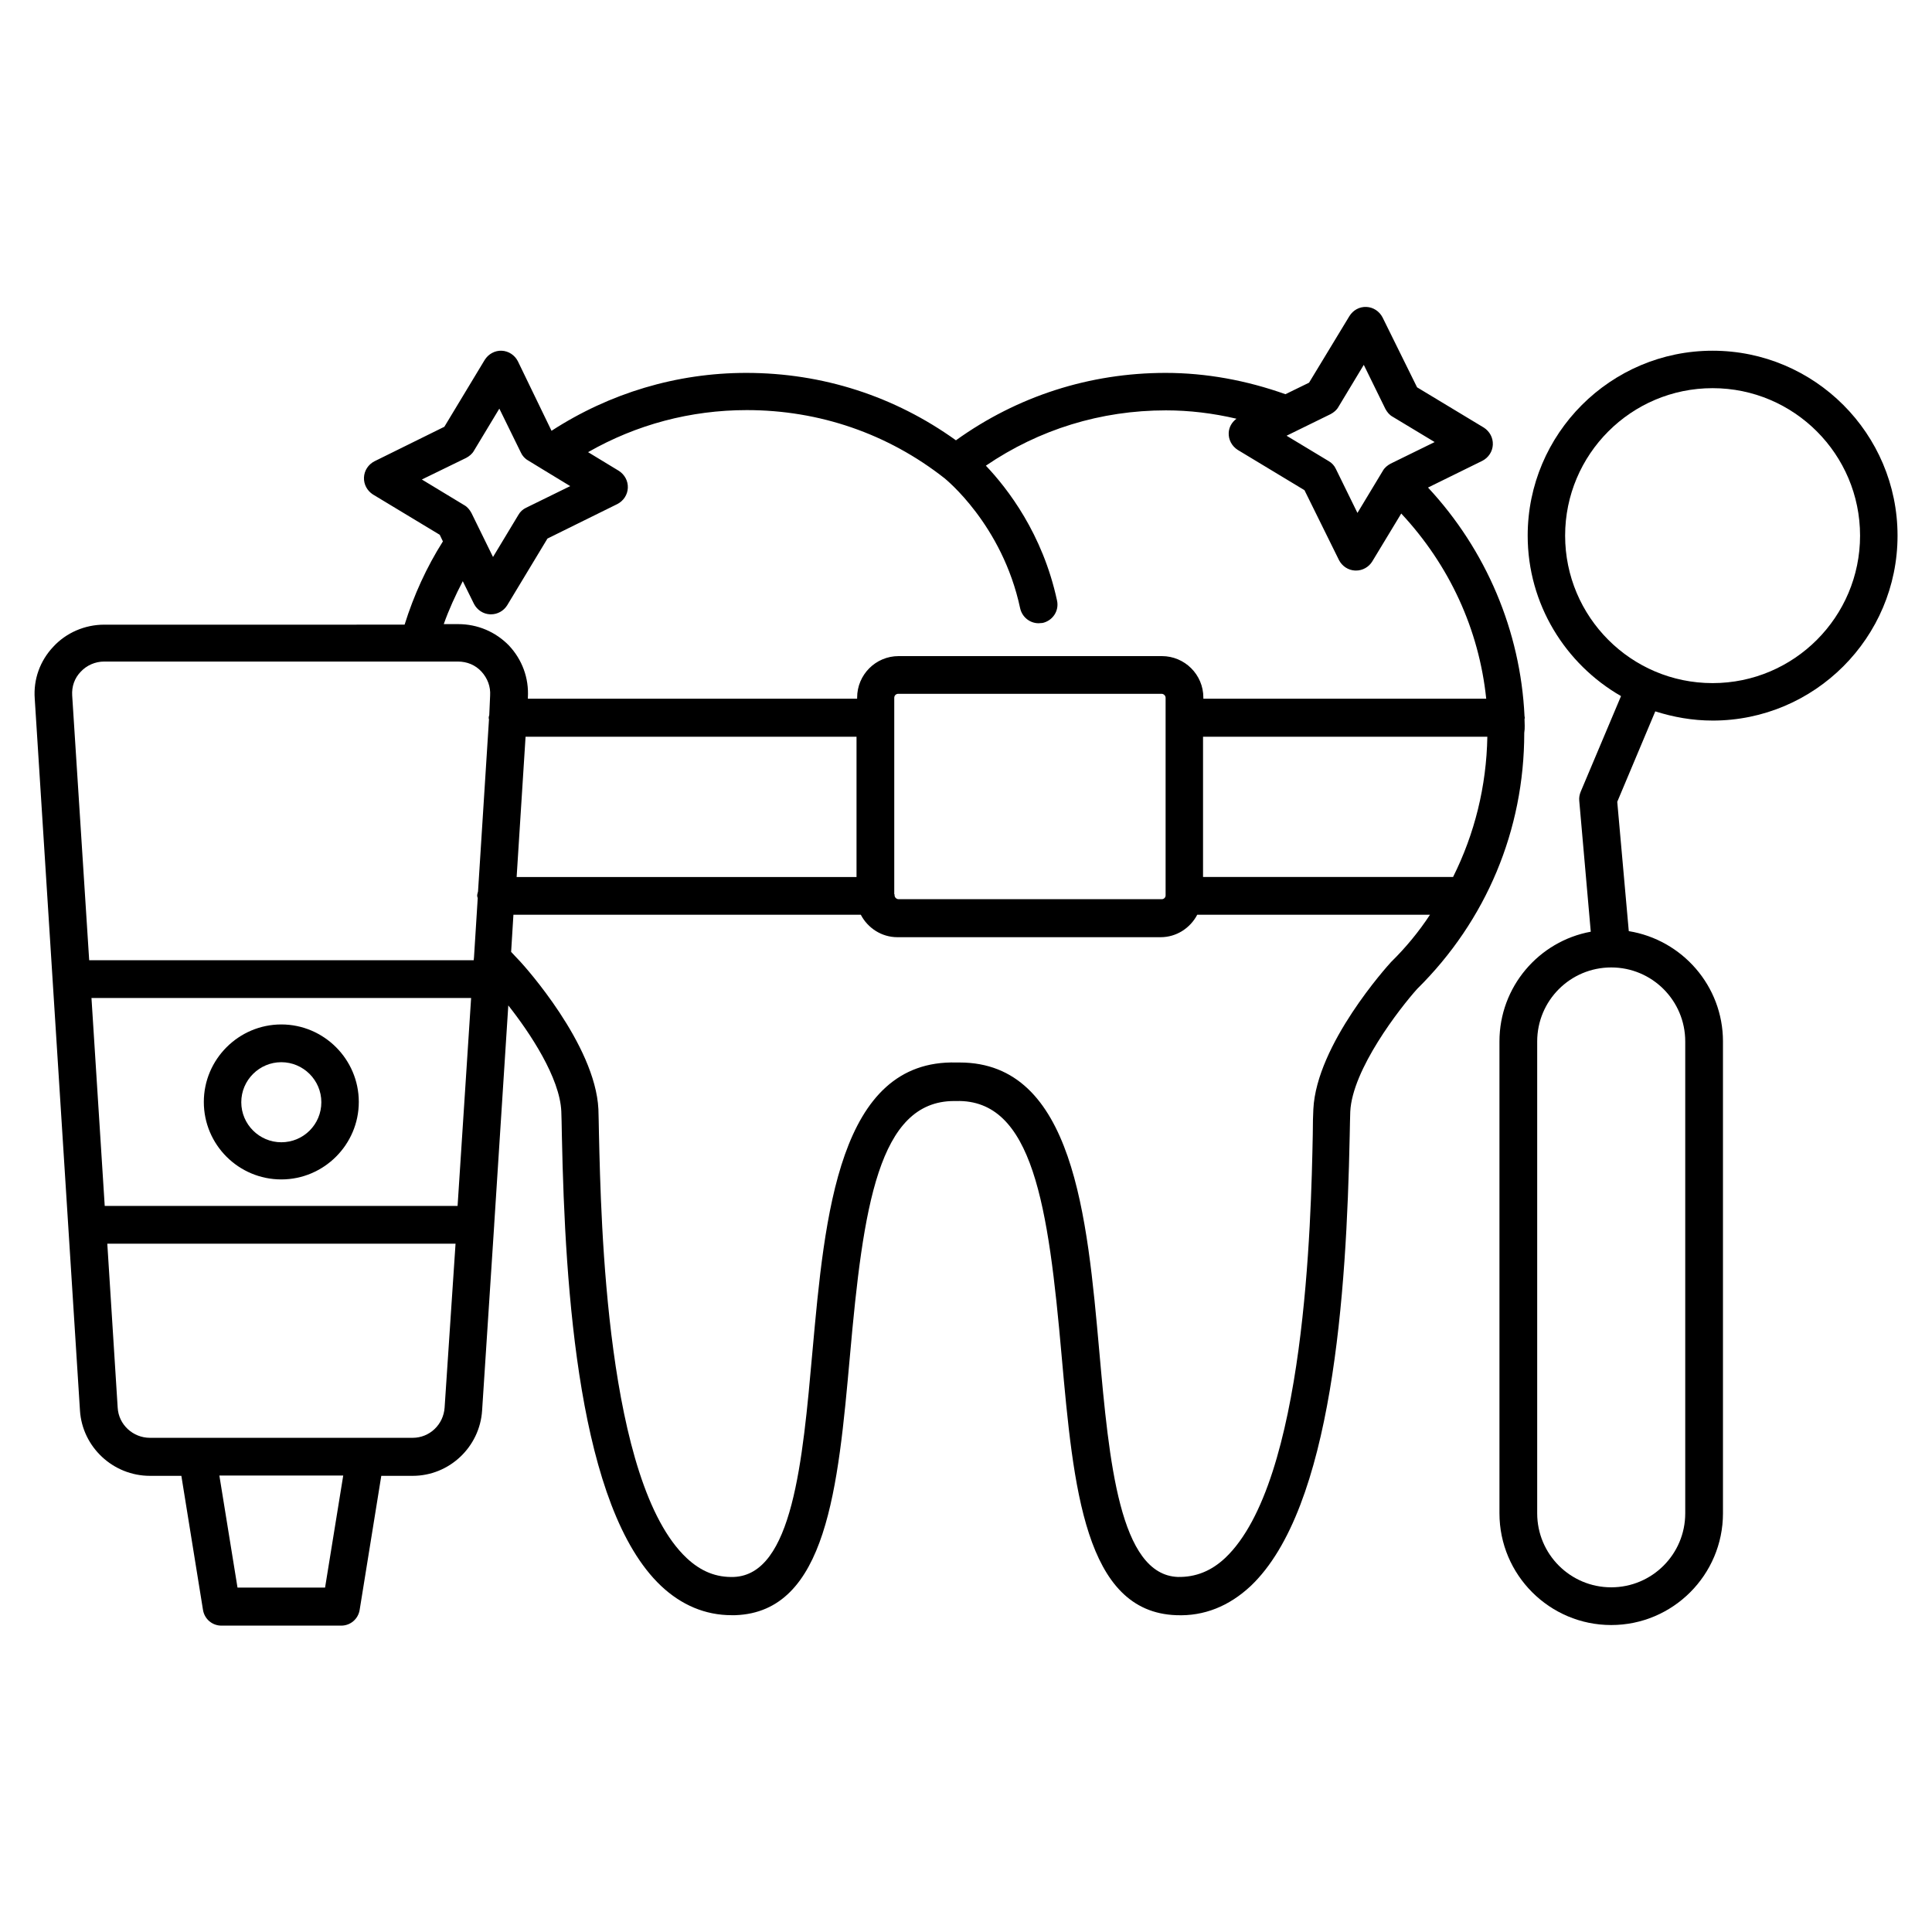
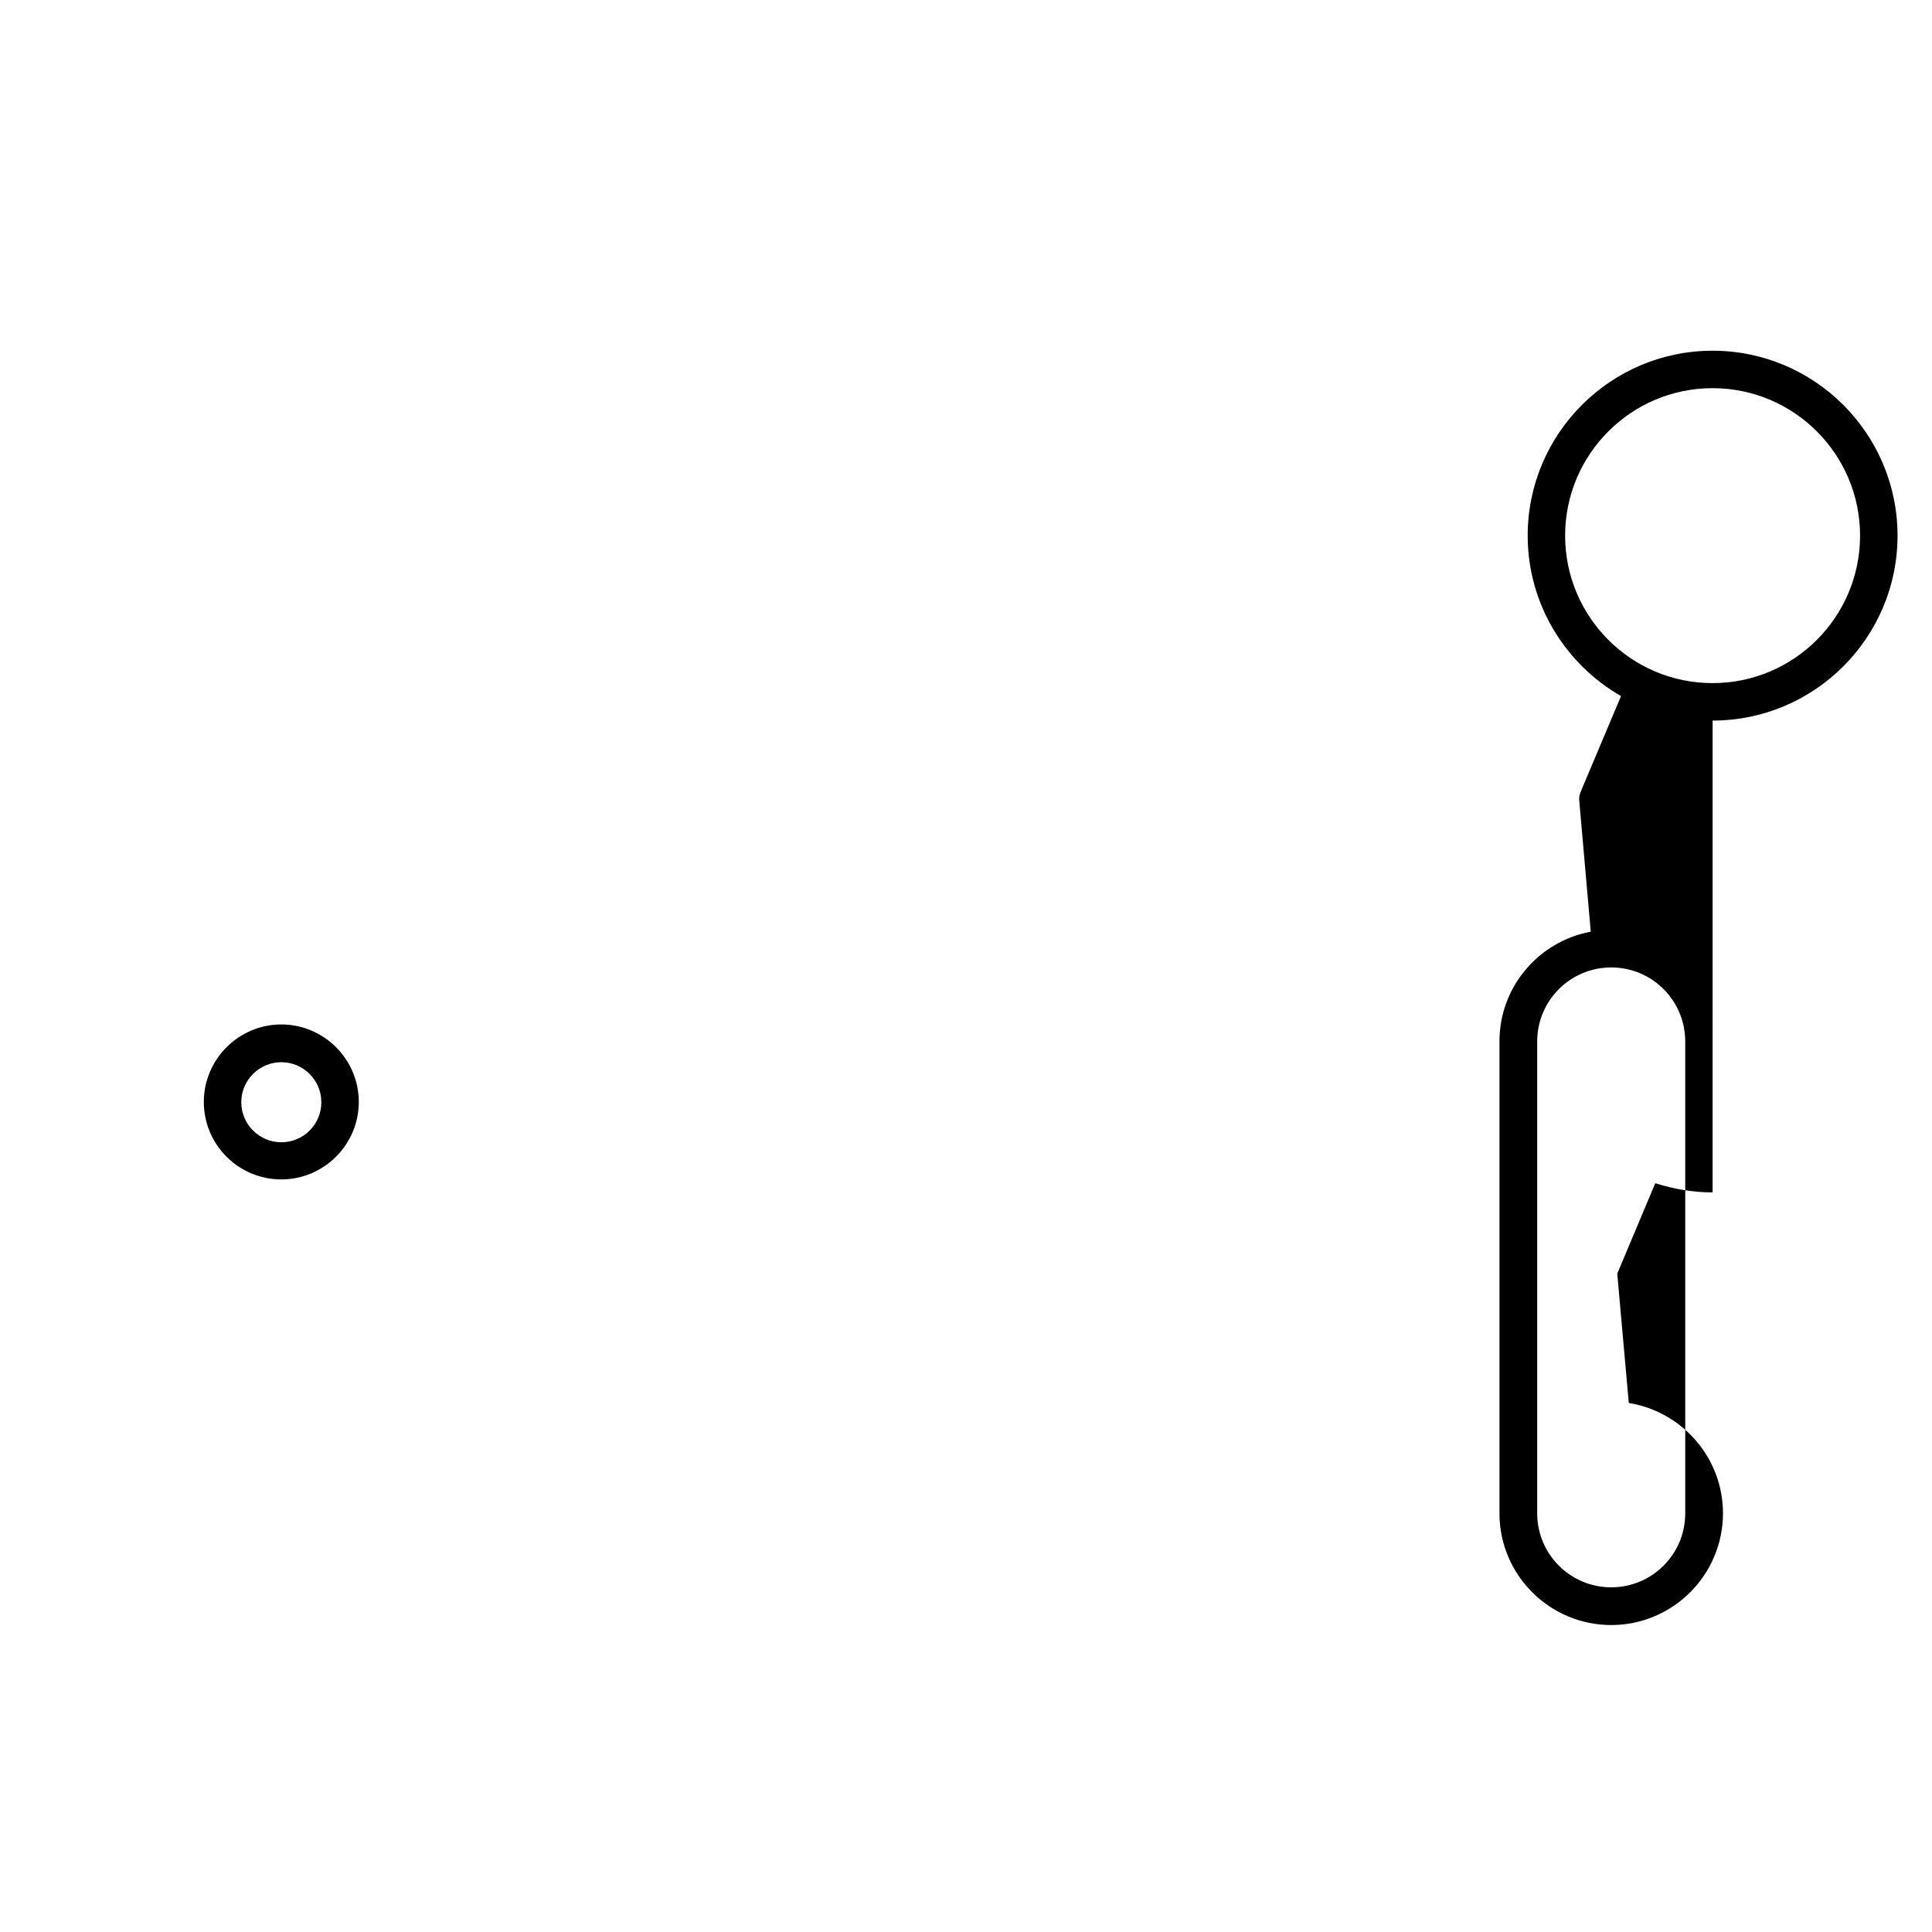
<svg xmlns="http://www.w3.org/2000/svg" fill="#000000" width="800px" height="800px" version="1.1" viewBox="144 144 512 512">
  <g>
-     <path d="m597.86 334.96c27.023 0 49.008-21.984 49.008-49.008s-21.984-49.008-49.008-49.008-49.008 21.984-49.008 49.008c0 18.168 10 34.047 24.734 42.52l-10.688 25.344c-0.305 0.762-0.457 1.527-0.383 2.367l3.055 34.73c-13.742 2.519-24.199 14.578-24.199 29.082v125.04c0 16.336 13.281 29.617 29.617 29.617 16.336 0 29.617-13.281 29.617-29.617v-125.04c0-14.734-10.84-26.945-24.961-29.234l-3.055-34.273 10.078-23.969c4.809 1.523 9.848 2.438 15.191 2.438zm-7.254 85.039v125.04c0 10.84-8.777 19.617-19.617 19.617-10.84 0-19.617-8.777-19.617-19.617v-125.04c0-10.84 8.777-19.617 19.617-19.617 10.84-0.004 19.617 8.777 19.617 19.617zm-31.832-134.05c0-21.527 17.48-39.082 39.082-39.082 21.602 0 39.082 17.559 39.082 39.082 0 21.527-17.48 39.082-39.082 39.082-21.602 0.004-39.082-17.555-39.082-39.082z" />
+     <path d="m597.86 334.96c27.023 0 49.008-21.984 49.008-49.008s-21.984-49.008-49.008-49.008-49.008 21.984-49.008 49.008c0 18.168 10 34.047 24.734 42.52l-10.688 25.344c-0.305 0.762-0.457 1.527-0.383 2.367l3.055 34.73c-13.742 2.519-24.199 14.578-24.199 29.082v125.04c0 16.336 13.281 29.617 29.617 29.617 16.336 0 29.617-13.281 29.617-29.617c0-14.734-10.84-26.945-24.961-29.234l-3.055-34.273 10.078-23.969c4.809 1.523 9.848 2.438 15.191 2.438zm-7.254 85.039v125.04c0 10.84-8.777 19.617-19.617 19.617-10.84 0-19.617-8.777-19.617-19.617v-125.04c0-10.84 8.777-19.617 19.617-19.617 10.84-0.004 19.617 8.777 19.617 19.617zm-31.832-134.05c0-21.527 17.48-39.082 39.082-39.082 21.602 0 39.082 17.559 39.082 39.082 0 21.527-17.48 39.082-39.082 39.082-21.602 0.004-39.082-17.555-39.082-39.082z" />
    <path d="m218.55 456.56c11.297 0 20.535-9.238 20.535-20.535s-9.238-20.535-20.535-20.535-20.535 9.238-20.535 20.535c0 11.375 9.238 20.535 20.535 20.535zm0-31.066c5.801 0 10.609 4.734 10.609 10.609 0 5.879-4.734 10.609-10.609 10.609-5.801 0-10.609-4.734-10.609-10.609 0-5.879 4.809-10.609 10.609-10.609z" />
-     <path d="m548.01 334.58c0-0.078 0.078-0.23 0.078-0.305 0-0.23-0.078-0.383-0.078-0.535-1.07-22.52-10.152-43.969-25.57-60.535l14.426-7.098c1.602-0.84 2.672-2.441 2.75-4.273 0.078-1.832-0.84-3.512-2.367-4.504l-17.711-10.688-9.16-18.551c-0.84-1.602-2.441-2.672-4.273-2.75s-3.512 0.84-4.504 2.441l-10.688 17.633-6.258 3.055c-10.305-3.664-20.992-5.648-31.754-5.648-20.152 0-39.312 6.184-55.57 17.863-16.258-11.68-35.344-17.863-55.57-17.863-18.398 0-36.184 5.344-51.602 15.344l-8.938-18.469c-0.84-1.602-2.441-2.672-4.273-2.75-1.754-0.078-3.512 0.84-4.504 2.441l-10.688 17.711-18.551 9.16c-1.602 0.84-2.672 2.441-2.75 4.273s0.84 3.512 2.367 4.504l17.711 10.688 0.84 1.754c-4.352 6.871-7.711 14.273-10.152 22.062l-79.617 0.004c-5.113 0-10.078 2.137-13.512 5.879-3.512 3.742-5.266 8.625-4.887 13.742l11.984 188.62c0.609 9.695 8.777 17.328 18.551 17.328h8.32l5.727 35.496c0.383 2.441 2.441 4.199 4.887 4.199h31.754c2.441 0 4.504-1.754 4.887-4.199l5.727-35.496h8.32c9.695 0 17.785-7.633 18.398-17.328l3.199-49.09v-0.078l3.742-58.168c5.727 7.25 13.664 19.16 14.047 28.09 0.078 1.375 0.078 3.586 0.152 6.488 0.84 41.297 4.504 98.625 26.258 119.23 5.418 5.113 11.754 7.785 18.703 7.785h0.992c24.273-0.84 27.25-33.816 30.383-68.703 3.512-39.543 7.559-67.555 27.633-67.555h0.535c20.305-0.535 24.426 27.711 27.938 67.555 3.129 34.887 6.106 67.863 30.383 68.703 7.328 0.305 13.969-2.367 19.695-7.711 21.754-20.609 25.418-77.863 26.258-119.23 0.078-2.824 0.078-5.039 0.152-6.488 0.535-11.223 13.129-27.402 17.711-32.52 18.32-18.09 28.398-42.137 28.398-67.863 0.223-1.363 0.07-2.508 0.07-3.656zm-51.375-80.836c0.84-0.457 1.602-1.07 2.062-1.91l6.719-11.145 5.727 11.68c0.457 0.84 1.07 1.602 1.91 2.062l11.145 6.719-11.68 5.727c-0.84 0.457-1.602 1.07-2.062 1.91l-6.719 11.145-5.727-11.68c-0.383-0.84-1.07-1.602-1.91-2.062l-11.145-6.719zm-240.84 17.328 11.754-5.727c0.84-0.457 1.602-1.07 2.062-1.91l6.719-11.145 5.727 11.68c0.383 0.84 1.07 1.602 1.91 2.062l3.742 2.289 7.406 4.504-11.68 5.727c-0.84 0.383-1.602 1.07-2.062 1.91l-6.719 11.145-5.727-11.68c-0.457-0.84-1.07-1.602-1.91-2.062zm-25.648 293.66h-23.203l-4.809-29.695h32.824zm31.68-47.711c-0.305 4.504-3.969 8.016-8.473 8.016h-69.617c-4.504 0-8.32-3.512-8.551-8.016l-2.75-43.434h92.289zm3.438-53.434h-93.512l-3.512-55.113h100.61zm8.395-130.07c-0.078 0.23-0.152 0.457-0.152 0.762 0 0.152 0.078 0.23 0.078 0.383l-2.902 45.57c-0.078 0.383-0.23 0.762-0.23 1.145 0 0.23 0.078 0.383 0.152 0.609l-0.992 15.727-0.078 0.762-101.9 0.004-4.504-70.152c-0.152-2.367 0.609-4.582 2.215-6.258 1.602-1.754 3.894-2.75 6.258-2.75h93.738c2.441 0 4.656 0.918 6.258 2.672 1.602 1.754 2.441 3.969 2.289 6.336zm-8.242-24.121h-3.816c1.375-3.894 3.129-7.711 5.039-11.375l2.977 6.031c0.84 1.602 2.441 2.672 4.273 2.75h0.23c1.754 0 3.359-0.918 4.273-2.367l10.688-17.711 18.551-9.16c1.602-0.84 2.672-2.441 2.75-4.273 0.078-1.832-0.84-3.512-2.367-4.504l-8.168-4.961c12.824-7.328 27.176-11.145 42.059-11.145 19.238 0 37.402 6.258 52.441 18.09 0.152 0.152 15.266 12.215 20 34.426 0.535 2.367 2.594 3.969 4.887 3.969 0.383 0 0.688-0.078 1.07-0.078 2.672-0.609 4.426-3.207 3.816-5.953-3.816-17.711-13.129-29.695-18.855-35.727 14.121-9.617 30.457-14.656 47.711-14.656 6.258 0 12.52 0.762 18.703 2.215-1.223 0.918-1.984 2.215-2.062 3.742-0.078 1.832 0.84 3.512 2.367 4.504l17.711 10.688 9.16 18.551c0.84 1.602 2.441 2.672 4.273 2.75h0.23c1.754 0 3.359-0.918 4.273-2.367l7.711-12.746c12.746 13.664 20.609 30.688 22.52 49.082h-74.961v-0.305c0-6.106-4.961-10.992-10.992-10.992h-69.77c-6.106 0-10.992 4.961-10.992 10.992v0.305l-87.258-0.004v-0.23-0.078c0.305-5.191-1.527-10.078-5.039-13.816-3.512-3.586-8.246-5.644-13.434-5.644zm115.57 71.523v-51.984c0-0.609 0.457-1.07 1.07-1.07h69.77c0.535 0 1.07 0.457 1.07 1.07v52.215 0.152c0 0.535-0.457 0.992-0.992 0.992h-69.77c-0.535 0-1.07-0.457-1.07-1.07v-0.23c-0.078 0.004-0.078 0.004-0.078-0.074v0zm-10-41.68v37.176h-90.074l2.367-37.176zm141.6 59.773c-0.84 0.918-19.695 21.754-20.535 38.93-0.078 1.449-0.152 3.742-0.152 6.719-0.457 22.746-1.91 92.059-23.207 112.21-3.742 3.512-7.863 5.113-12.52 5.039-15.496-0.535-18.242-30.609-20.84-59.695-3.207-35.953-6.871-76.641-37.023-76.641h-0.84c-31.223-0.84-34.887 40.383-38.168 76.641-2.594 29.082-5.266 59.082-20.84 59.695-4.656 0.152-8.703-1.449-12.52-5.039-21.297-20.074-22.672-89.387-23.207-112.14-0.078-2.977-0.078-5.266-0.152-6.793-0.84-17.176-19.695-38.016-20.688-39.082-0.84-0.84-1.602-1.754-2.441-2.594l0.609-9.848h92.059c1.832 3.512 5.496 5.953 9.695 5.953h69.77c4.199 0 7.863-2.441 9.695-5.953h61.68c-2.894 4.426-6.406 8.699-10.375 12.594zm16.488-22.598h-66.258v-37.176h75.344c-0.234 13.133-3.363 25.727-9.086 37.176z" />
  </g>
</svg>